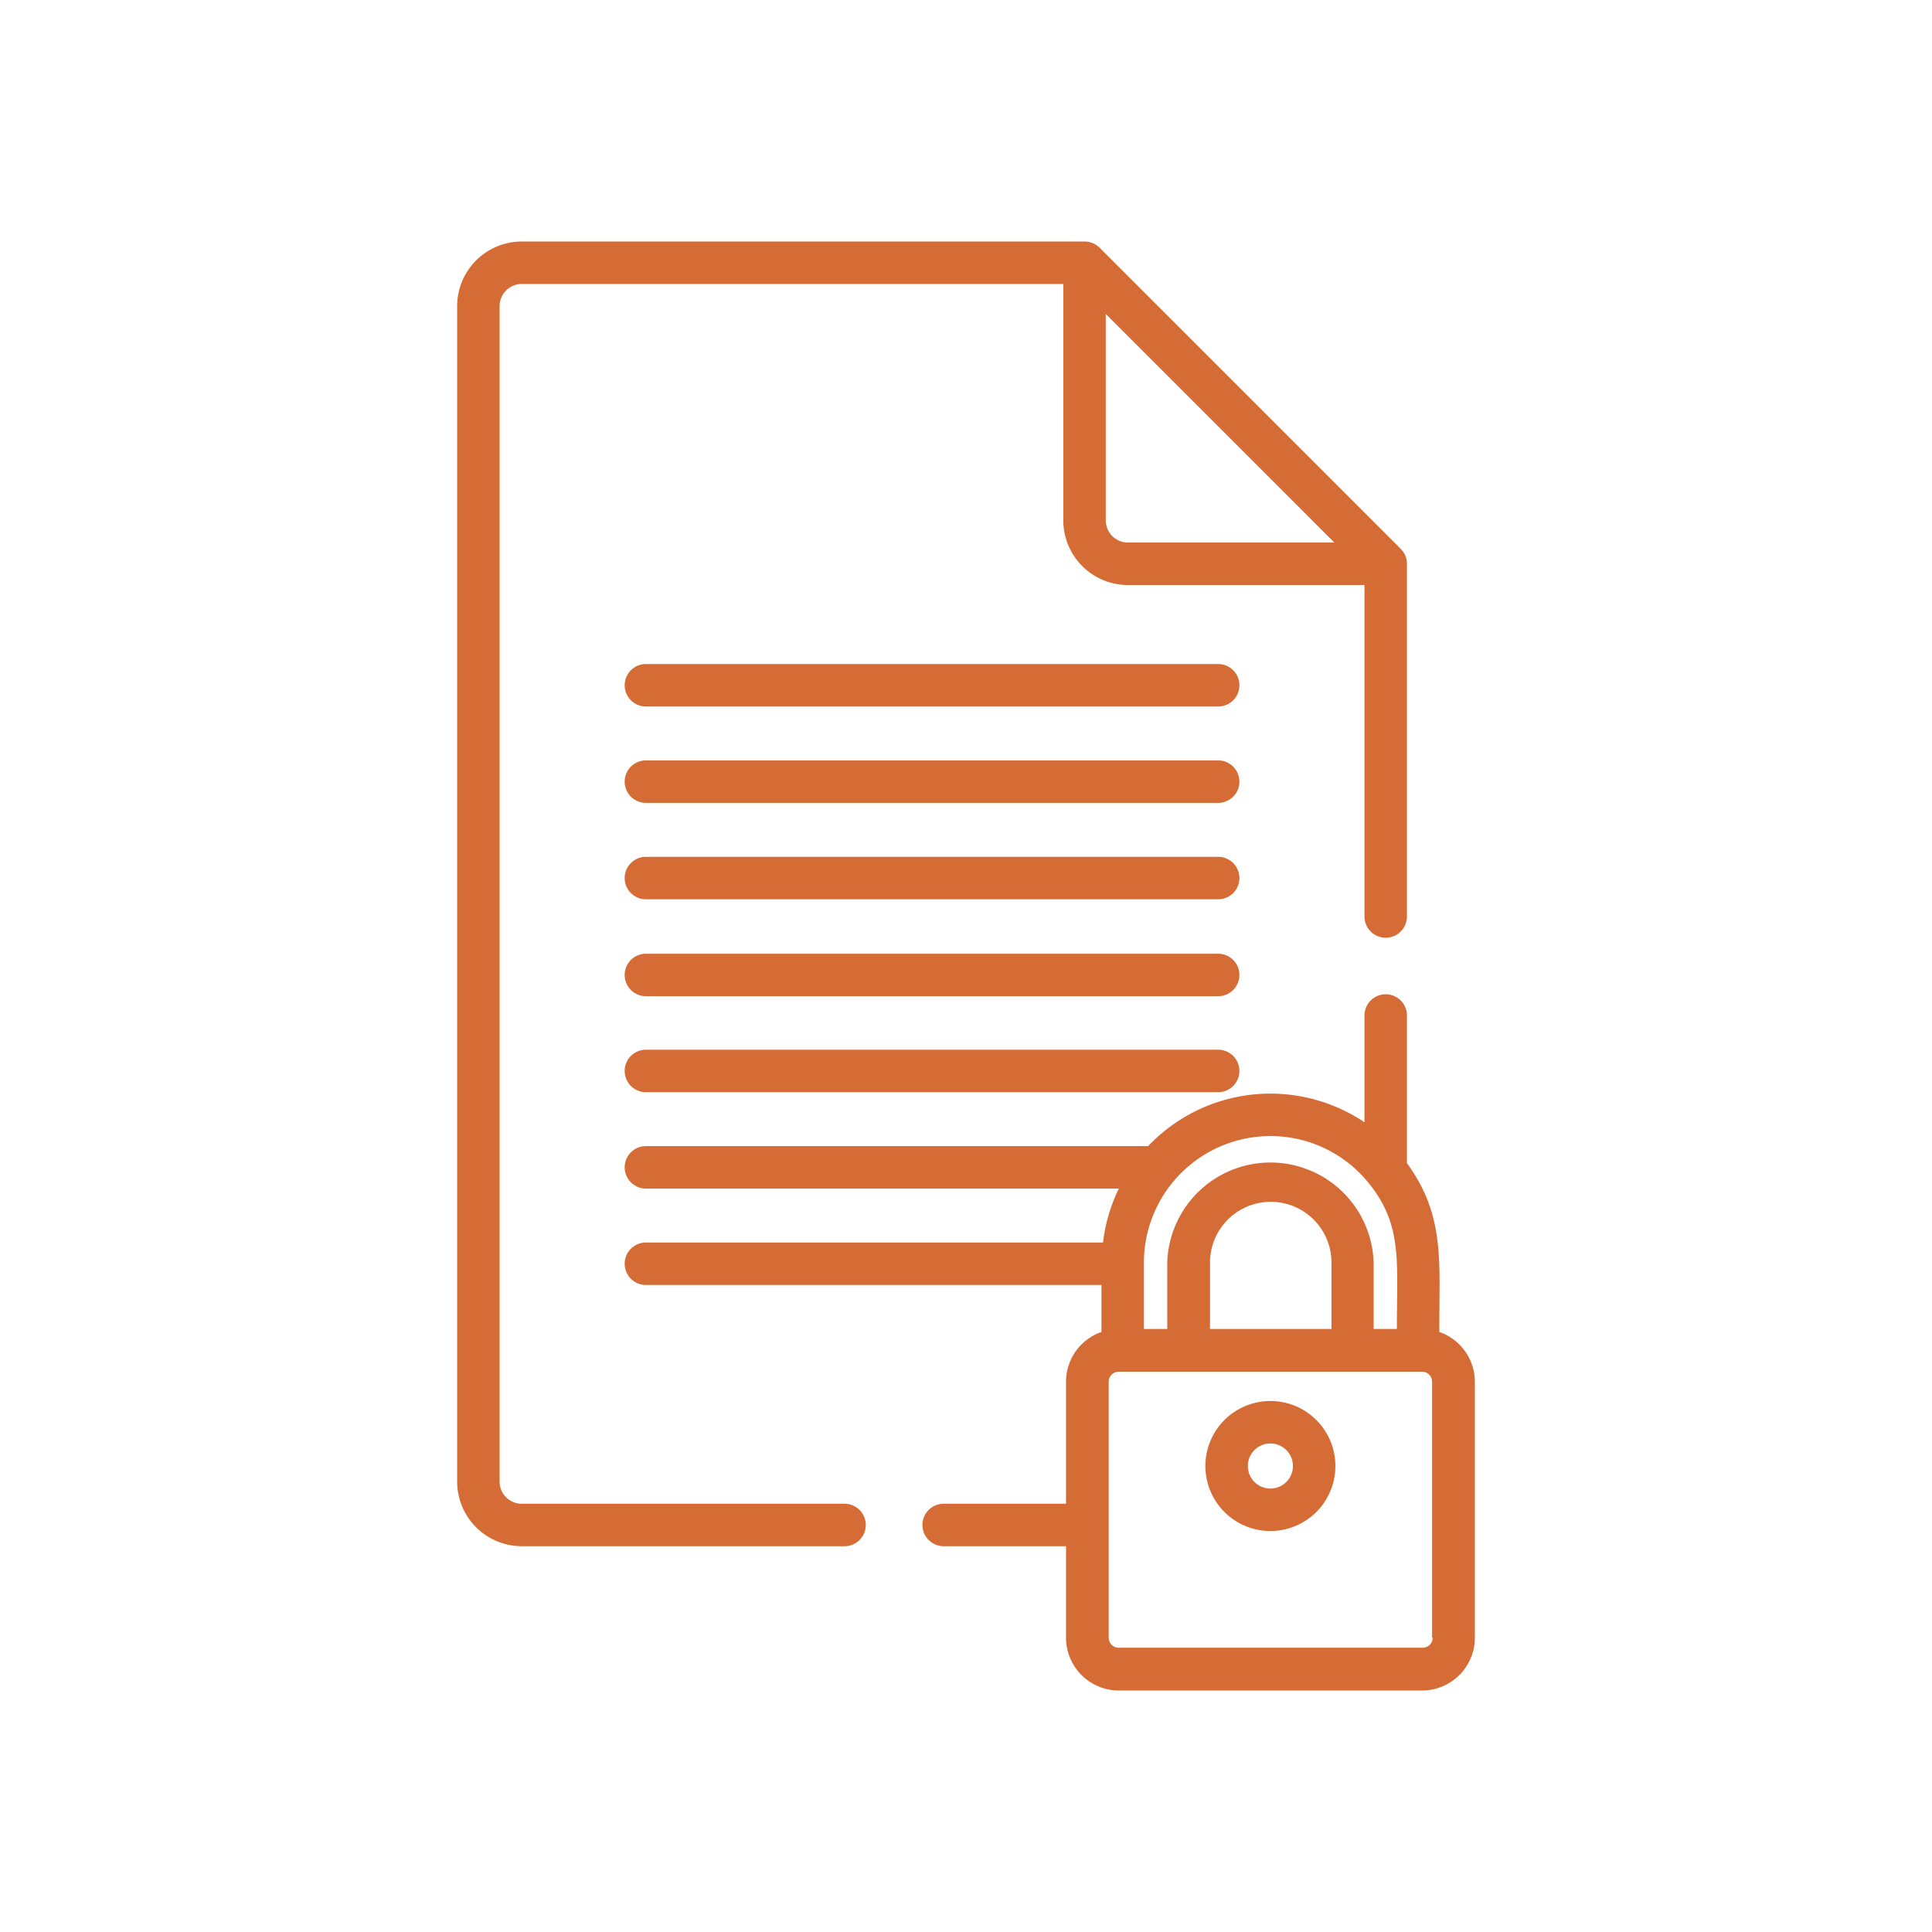
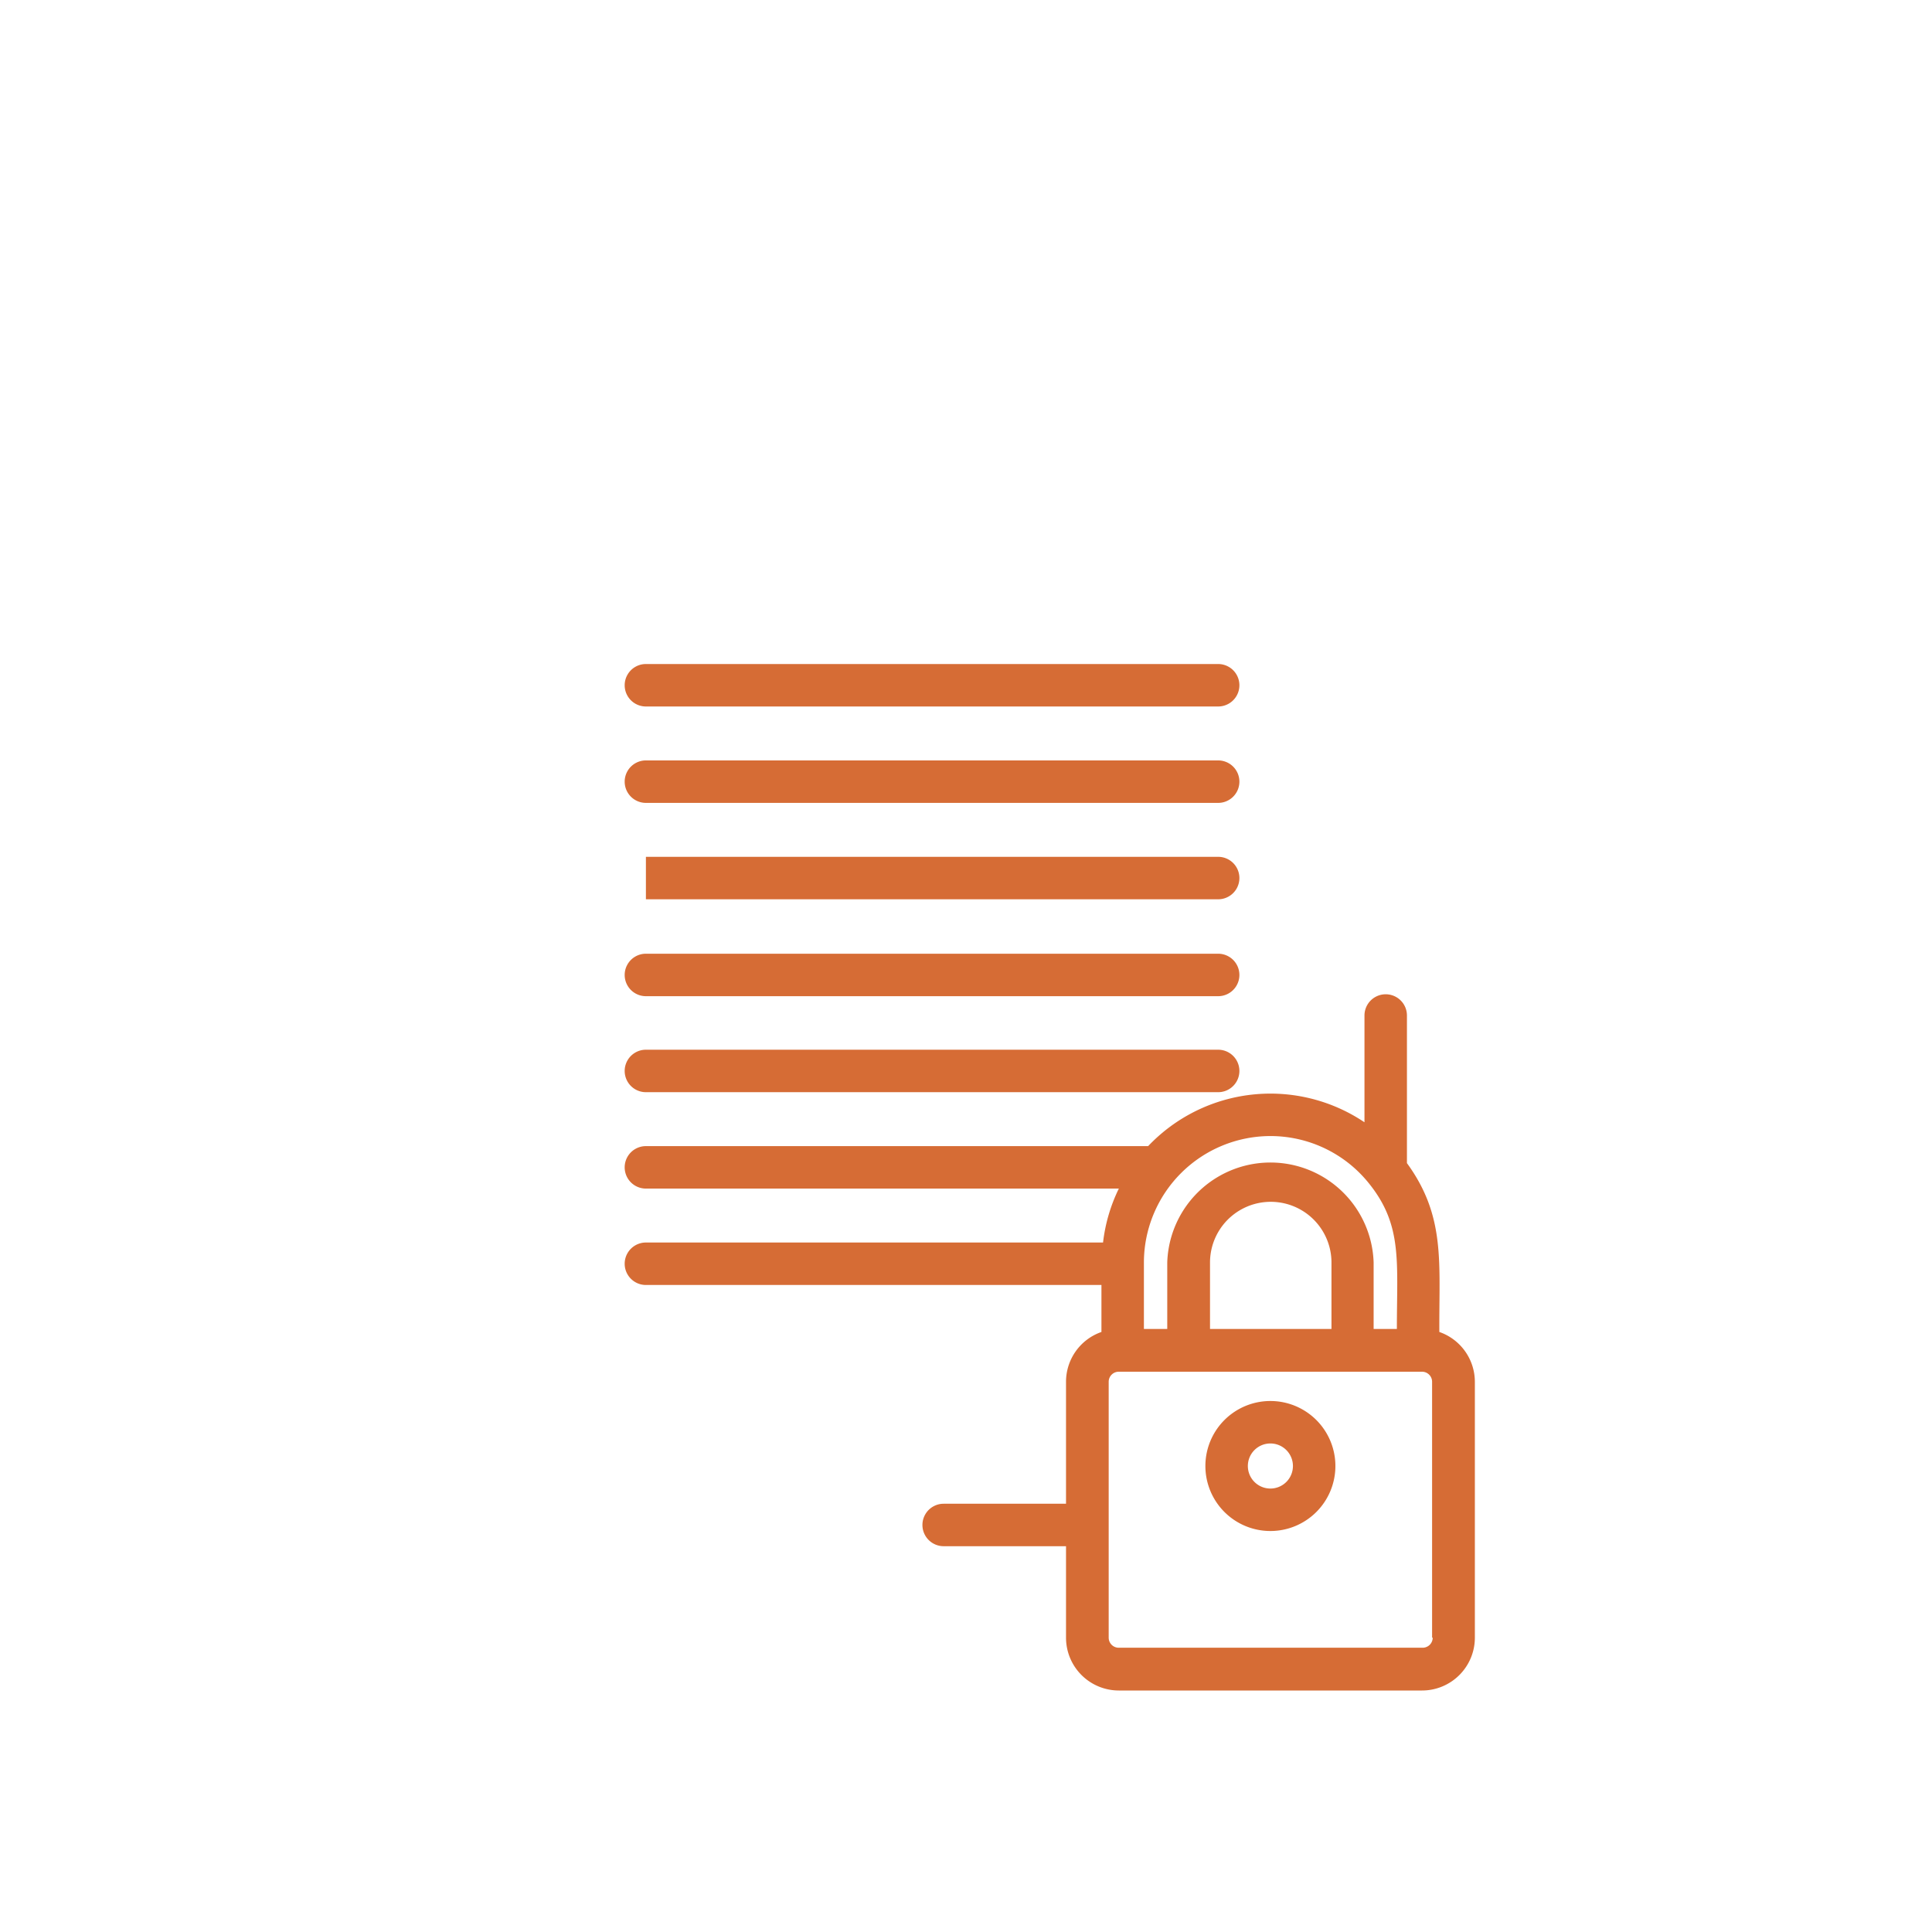
<svg xmlns="http://www.w3.org/2000/svg" id="Layer_1" data-name="Layer 1" viewBox="0 0 192 192">
  <defs>
    <style>.cls-1{fill:#D66C35;}</style>
  </defs>
  <title>Artboard 1</title>
-   <path class="cls-1" d="M139.2,54.54,109.28,24.62a2.15,2.15,0,0,0-1.5-.62H51.85a6.43,6.43,0,0,0-6.42,6.42V147.24a6.43,6.43,0,0,0,6.42,6.42H83.93a2.11,2.11,0,0,0,0-4.22H51.85a2.2,2.2,0,0,1-2.2-2.2V30.42a2.21,2.21,0,0,1,2.2-2.2h53.82v23.5a6.43,6.43,0,0,0,6.43,6.42h23.5V91.08a2.11,2.11,0,1,0,4.22,0V56A2.11,2.11,0,0,0,139.2,54.54Zm-27.1-.62a2.21,2.21,0,0,1-2.21-2.2V31.2l22.72,22.72Z" />
  <path class="cls-1" d="M64.19,70.21h56.87a2.11,2.11,0,0,0,0-4.22H64.19a2.11,2.11,0,0,0,0,4.22Z" />
  <path class="cls-1" d="M64.19,79.79h56.87a2.11,2.11,0,0,0,0-4.22H64.19a2.11,2.11,0,0,0,0,4.22Z" />
-   <path class="cls-1" d="M64.19,89.37h56.87a2.11,2.11,0,1,0,0-4.22H64.19a2.11,2.11,0,1,0,0,4.22Z" />
+   <path class="cls-1" d="M64.19,89.37h56.87a2.11,2.11,0,1,0,0-4.22H64.19Z" />
  <path class="cls-1" d="M64.19,99h56.87a2.11,2.11,0,0,0,0-4.22H64.19a2.11,2.11,0,0,0,0,4.22Z" />
  <path class="cls-1" d="M64.19,108.54h56.87a2.11,2.11,0,0,0,0-4.22H64.19a2.11,2.11,0,0,0,0,4.22Z" />
  <path class="cls-1" d="M139.82,115.59V100.92a2.11,2.11,0,1,0-4.22,0v10.61a16.76,16.76,0,0,0-21.5,2.37H64.19a2.11,2.11,0,1,0,0,4.22h47a16.45,16.45,0,0,0-1.57,5.36H64.19a2.11,2.11,0,0,0,0,4.22h45.27v4.67a5.24,5.24,0,0,0-3.52,4.95v12.12H93.78a2.11,2.11,0,0,0,0,4.22h12.16v9.09a5.25,5.25,0,0,0,5.24,5.25h30.14a5.25,5.25,0,0,0,5.25-5.25V137.32a5.25,5.25,0,0,0-3.53-4.95C143,125.47,143.68,120.89,139.82,115.59Zm-13.57-2.69a12.54,12.54,0,0,1,9.84,4.76c3.3,4.14,2.73,7.74,2.73,14.41h-2.31v-6.6a10.26,10.26,0,0,0-20.51,0v6.6h-2.32v-6.6A12.59,12.59,0,0,1,126.25,112.9Zm-6,19.17v-6.6a6,6,0,1,1,12.07,0v6.6Zm22.13,30.68a1,1,0,0,1-1,1H111.18a1,1,0,0,1-1-1V137.32a1,1,0,0,1,1-1h30.14a1,1,0,0,1,1,1v25.43Z" />
  <path class="cls-1" d="M126.25,139.23a6.46,6.46,0,1,0,6.46,6.46A6.46,6.46,0,0,0,126.25,139.23Zm0,8.7a2.24,2.24,0,1,1,2.24-2.24A2.24,2.24,0,0,1,126.25,147.93Z" />
</svg>